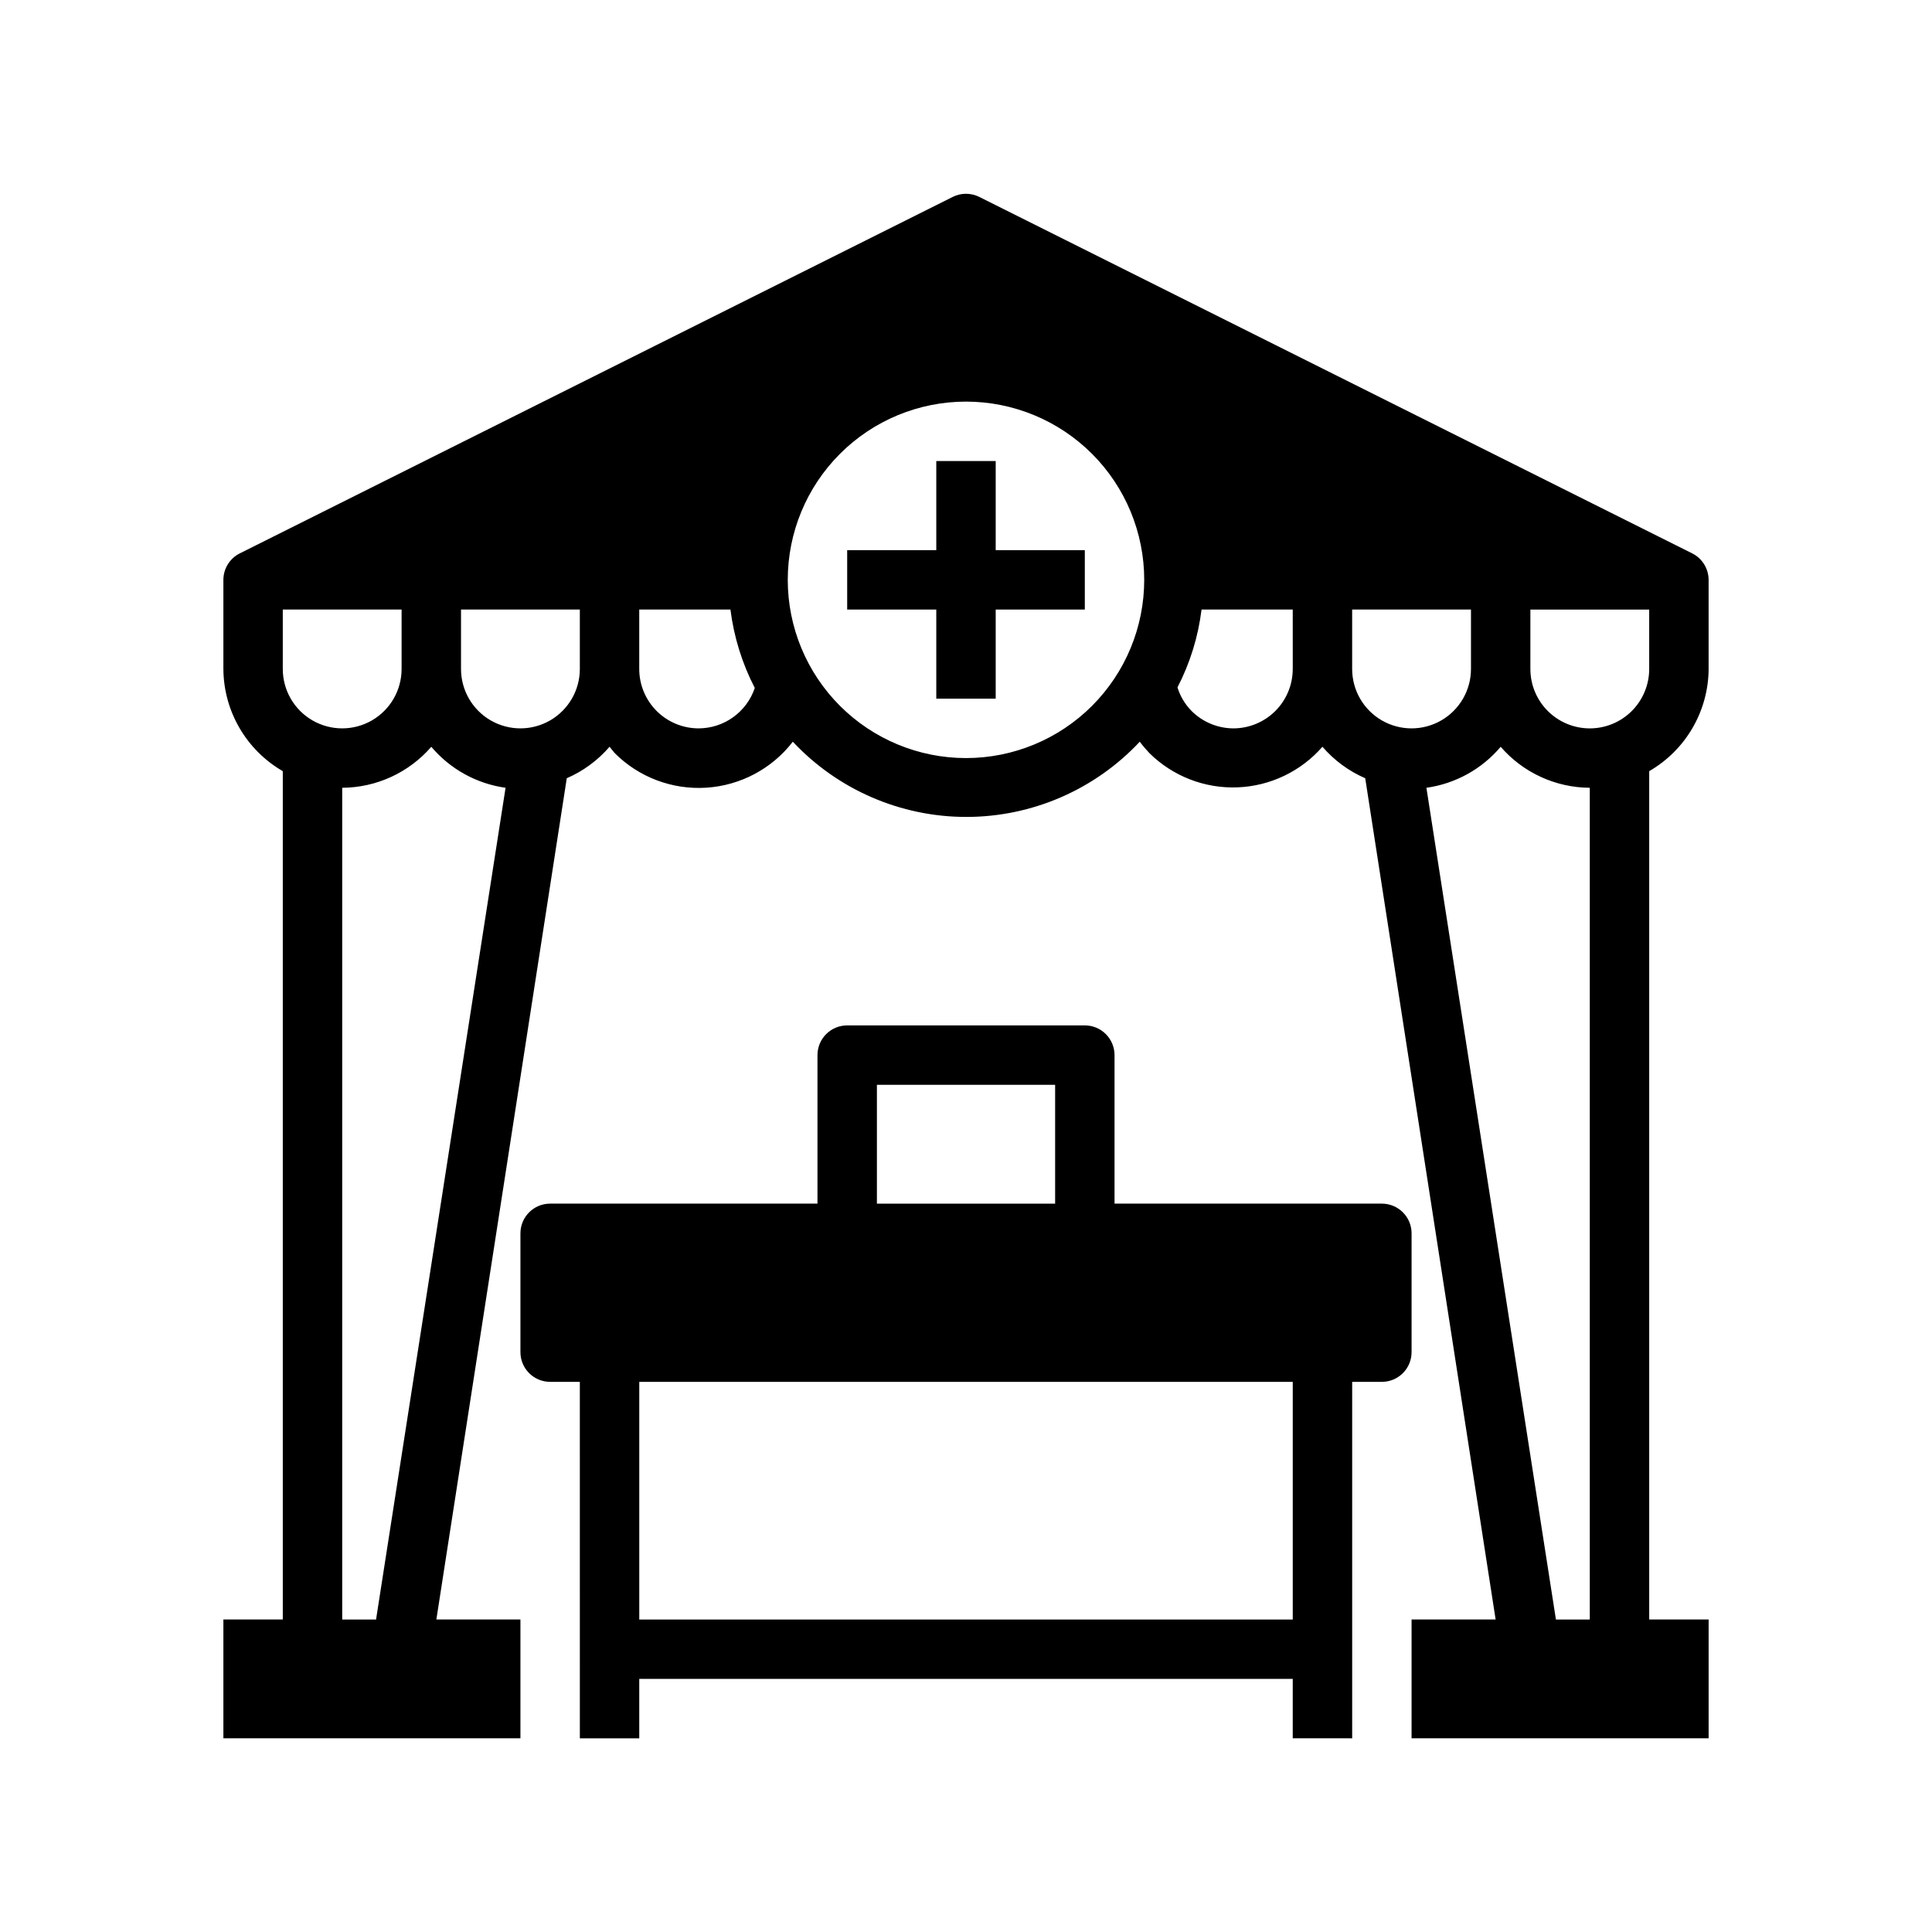
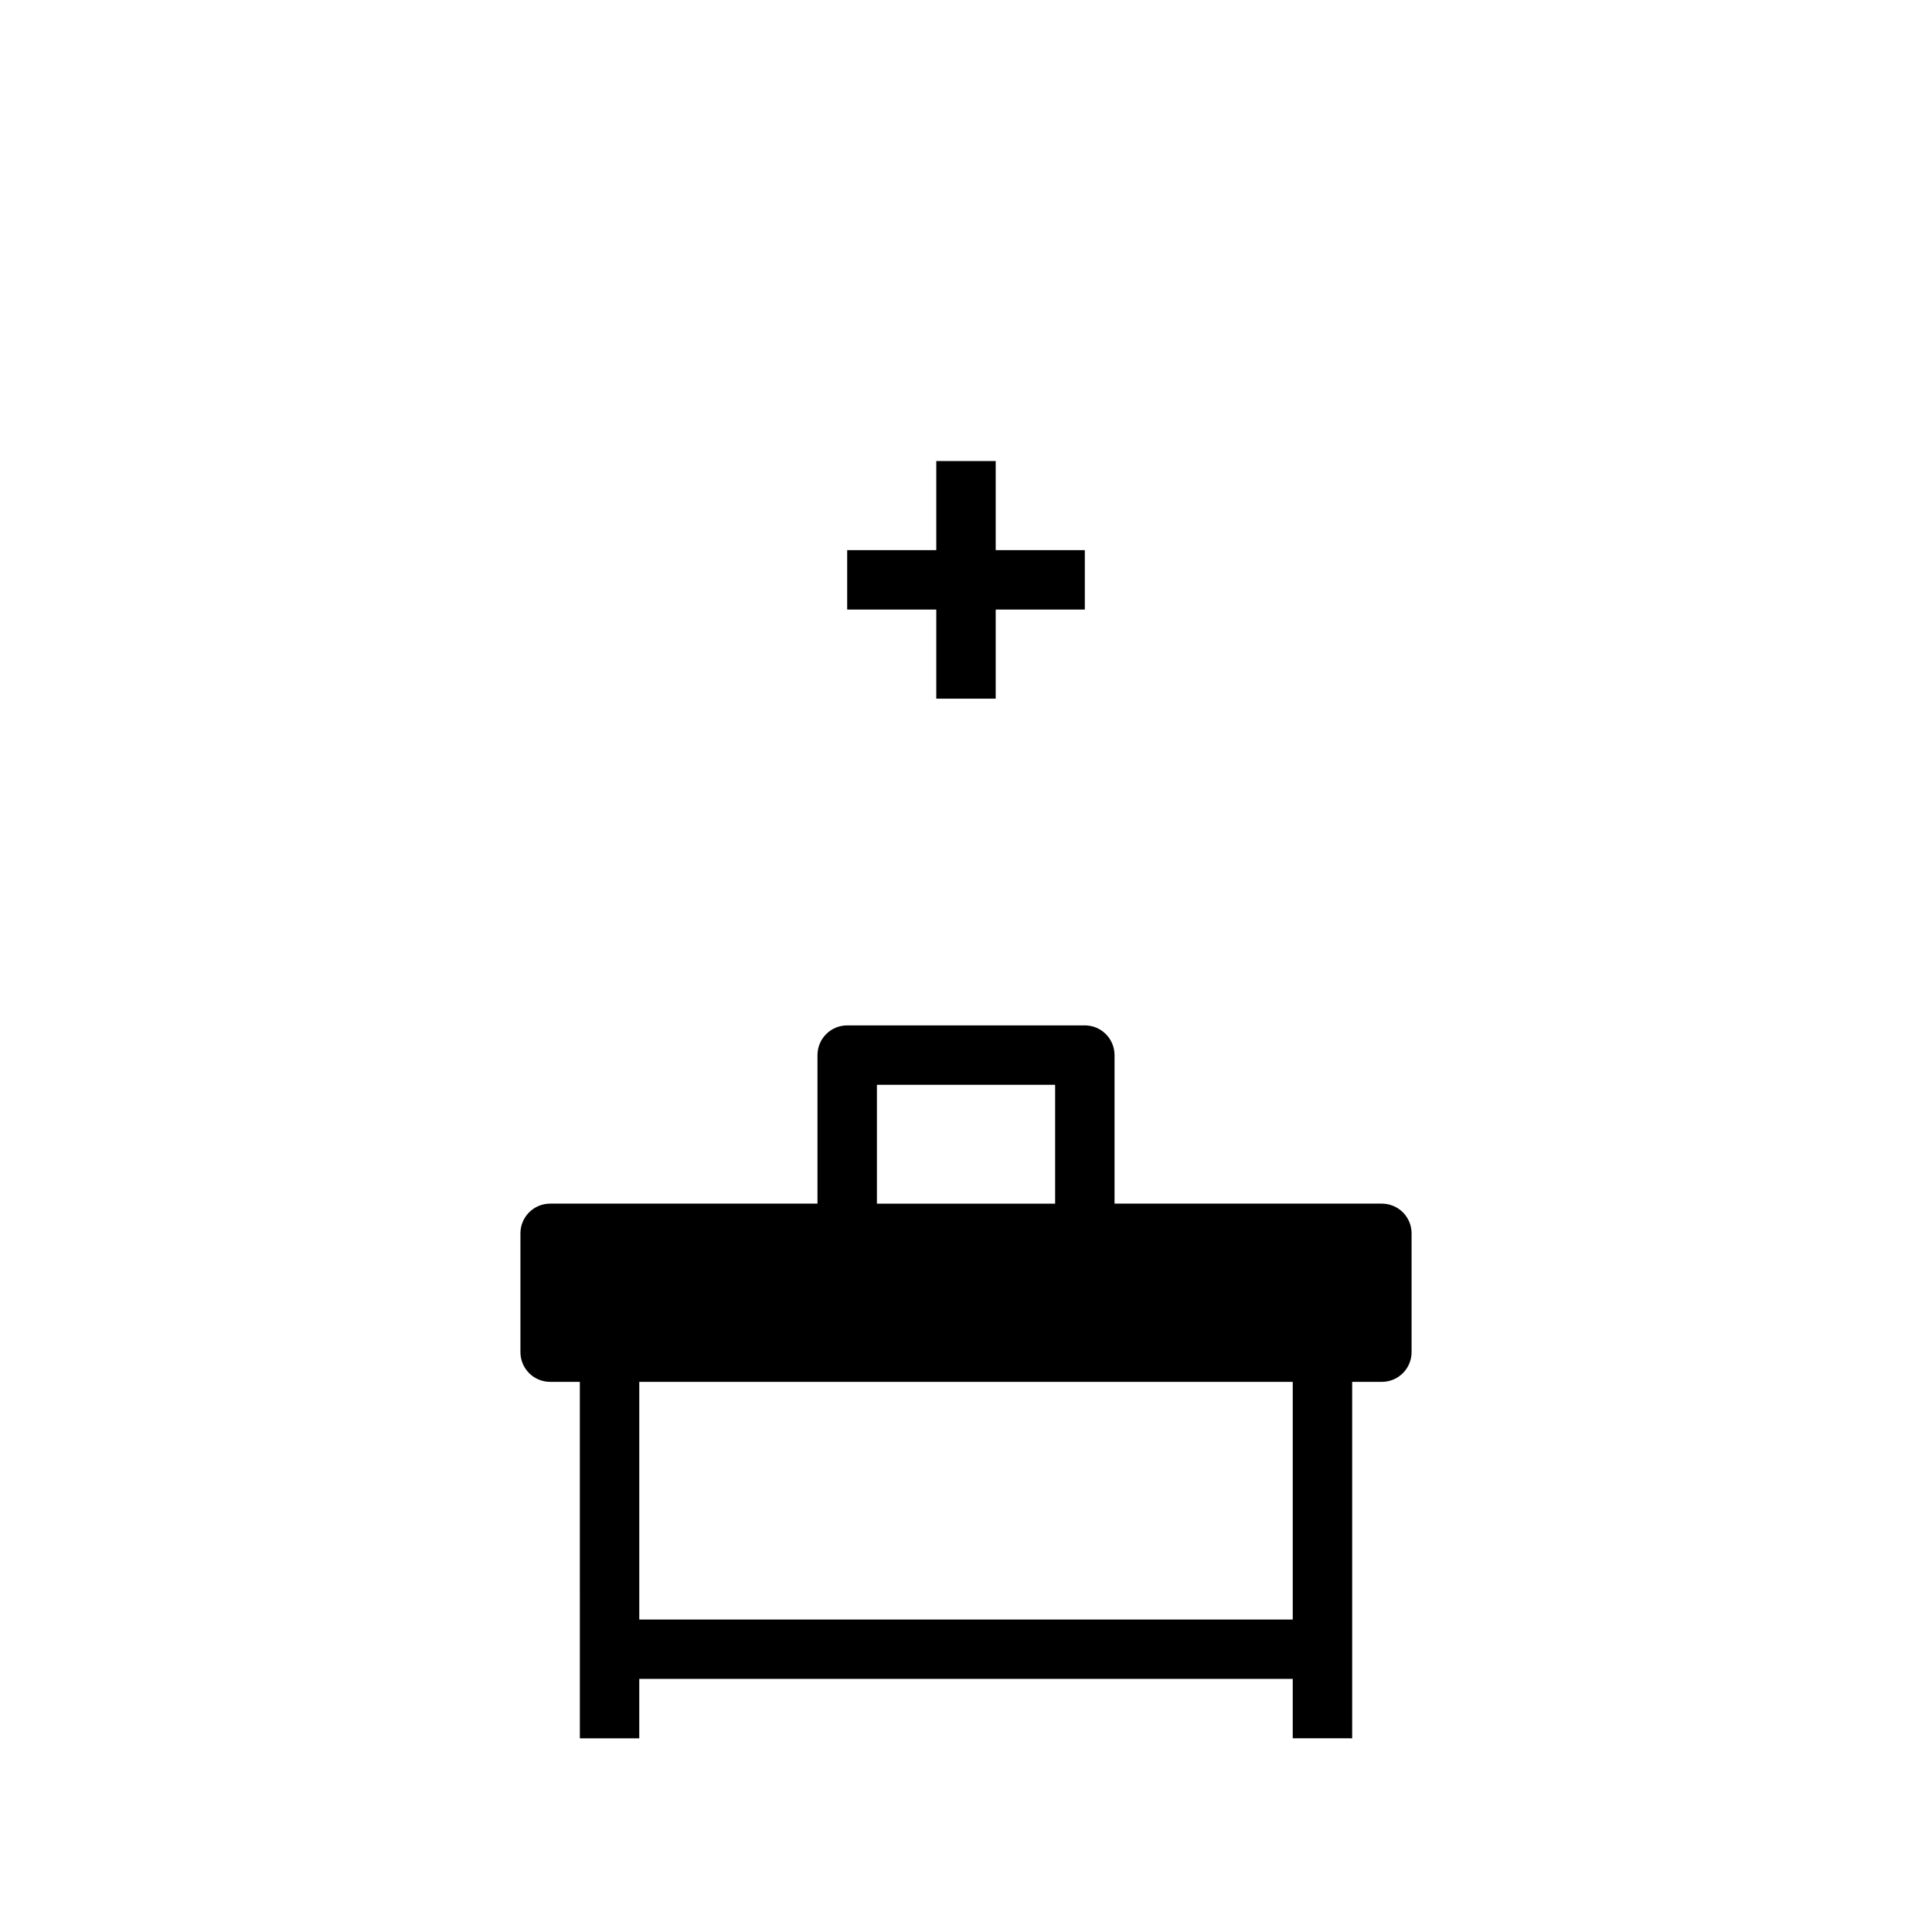
<svg xmlns="http://www.w3.org/2000/svg" fill="#000000" width="800px" height="800px" version="1.1" viewBox="144 144 512 512">
  <g>
-     <path d="m596.8 321.28v-23.613c-0.012-2.965-1.684-5.676-4.332-7.008l-188.93-94.465c-2.227-1.121-4.856-1.121-7.082 0l-188.93 94.465c-2.648 1.332-4.32 4.043-4.328 7.008v23.617-0.004c0.066 11.184 6.059 21.488 15.742 27.082v224.82h-15.742v31.488h78.719v-31.488h-22.277l34.559-222.94c4.359-1.891 8.234-4.742 11.336-8.344l1.34 1.652h-0.004c6.398 6.422 15.25 9.773 24.293 9.199 9.047-0.574 17.406-5.016 22.941-12.188 11.906 12.715 28.551 19.934 45.973 19.934s34.066-7.219 45.973-19.934c0.801 1.074 1.672 2.098 2.598 3.07 6.184 6.086 14.609 9.355 23.281 9.027 8.672-0.328 16.824-4.223 22.531-10.762 3.102 3.602 6.977 6.453 11.336 8.344l34.559 222.94h-22.277v31.488h78.723v-31.488h-15.746v-224.82c9.684-5.594 15.676-15.898 15.746-27.082zm-377.86 0v-15.742h31.488v15.742c0 5.625-3 10.824-7.871 13.637s-10.875 2.812-15.746 0-7.871-8.012-7.871-13.637zm24.719 251.91h-8.973v-220.42c9.066-0.051 17.676-4.008 23.613-10.863 5 5.918 12.008 9.789 19.68 10.863zm54.004-251.91c0 5.625-3.004 10.824-7.875 13.637-4.871 2.812-10.871 2.812-15.742 0s-7.871-8.012-7.871-13.637v-15.742h31.488zm31.488 15.742-0.004 0.004c-4.172 0-8.18-1.66-11.133-4.613-2.949-2.953-4.609-6.957-4.609-11.133v-15.742h24.168c0.914 7.254 3.098 14.285 6.453 20.781-1.051 3.113-3.051 5.82-5.719 7.742-2.668 1.918-5.871 2.957-9.16 2.965zm70.848 7.871v0.004c-12.527 0-24.543-4.977-33.398-13.836-8.859-8.855-13.836-20.871-13.836-33.395 0-12.527 4.977-24.543 13.836-33.398 8.855-8.859 20.871-13.836 33.398-13.836 12.523 0 24.539 4.977 33.398 13.836 8.855 8.855 13.832 20.871 13.832 33.398 0 12.523-4.977 24.539-13.832 33.395-8.859 8.859-20.875 13.836-33.398 13.836zm86.594-23.617-0.004 0.004c0 4.176-1.656 8.18-4.609 11.133s-6.957 4.613-11.133 4.613c-4.168-0.02-8.16-1.688-11.102-4.644-1.711-1.746-2.981-3.879-3.699-6.219 3.332-6.445 5.492-13.426 6.375-20.625h24.168zm15.742 0v-15.738h31.488v15.742c0 5.625-3.004 10.824-7.875 13.637-4.871 2.812-10.871 2.812-15.742 0-4.871-2.812-7.871-8.012-7.871-13.637zm62.977 251.91-8.977 0.004-34.32-220.42c7.672-1.074 14.68-4.945 19.68-10.863 5.941 6.856 14.547 10.812 23.617 10.863zm0-236.16v0.004c-4.176 0-8.18-1.66-11.133-4.613-2.953-2.953-4.613-6.957-4.613-11.133v-15.742h31.488v15.742c0 4.176-1.66 8.18-4.609 11.133-2.953 2.953-6.957 4.613-11.133 4.613z" />
    <path d="m502.34 604.67v-94.465h7.871c2.086 0 4.09-0.828 5.566-2.305 1.477-1.477 2.305-3.481 2.305-5.566v-31.488c0-2.09-0.828-4.09-2.305-5.566-1.477-1.477-3.481-2.305-5.566-2.305h-70.848v-39.363c0-2.086-0.832-4.09-2.305-5.566-1.477-1.477-3.481-2.305-5.566-2.305h-62.977c-4.348 0-7.875 3.523-7.875 7.871v39.359l-70.848 0.004c-4.348 0-7.871 3.523-7.871 7.871v31.488c0 2.086 0.828 4.09 2.305 5.566 1.477 1.477 3.481 2.305 5.566 2.305h7.871l0.004 94.465h15.742v-15.746h173.18v15.742zm-125.95-173.18h47.23v31.488h-47.23zm-62.977 141.7v-62.977h173.18v62.977z" />
    <path d="m407.87 266.18h-15.746v23.613h-23.613v15.746h23.613v23.613h15.746v-23.613h23.617v-15.746h-23.617z" />
  </g>
</svg>